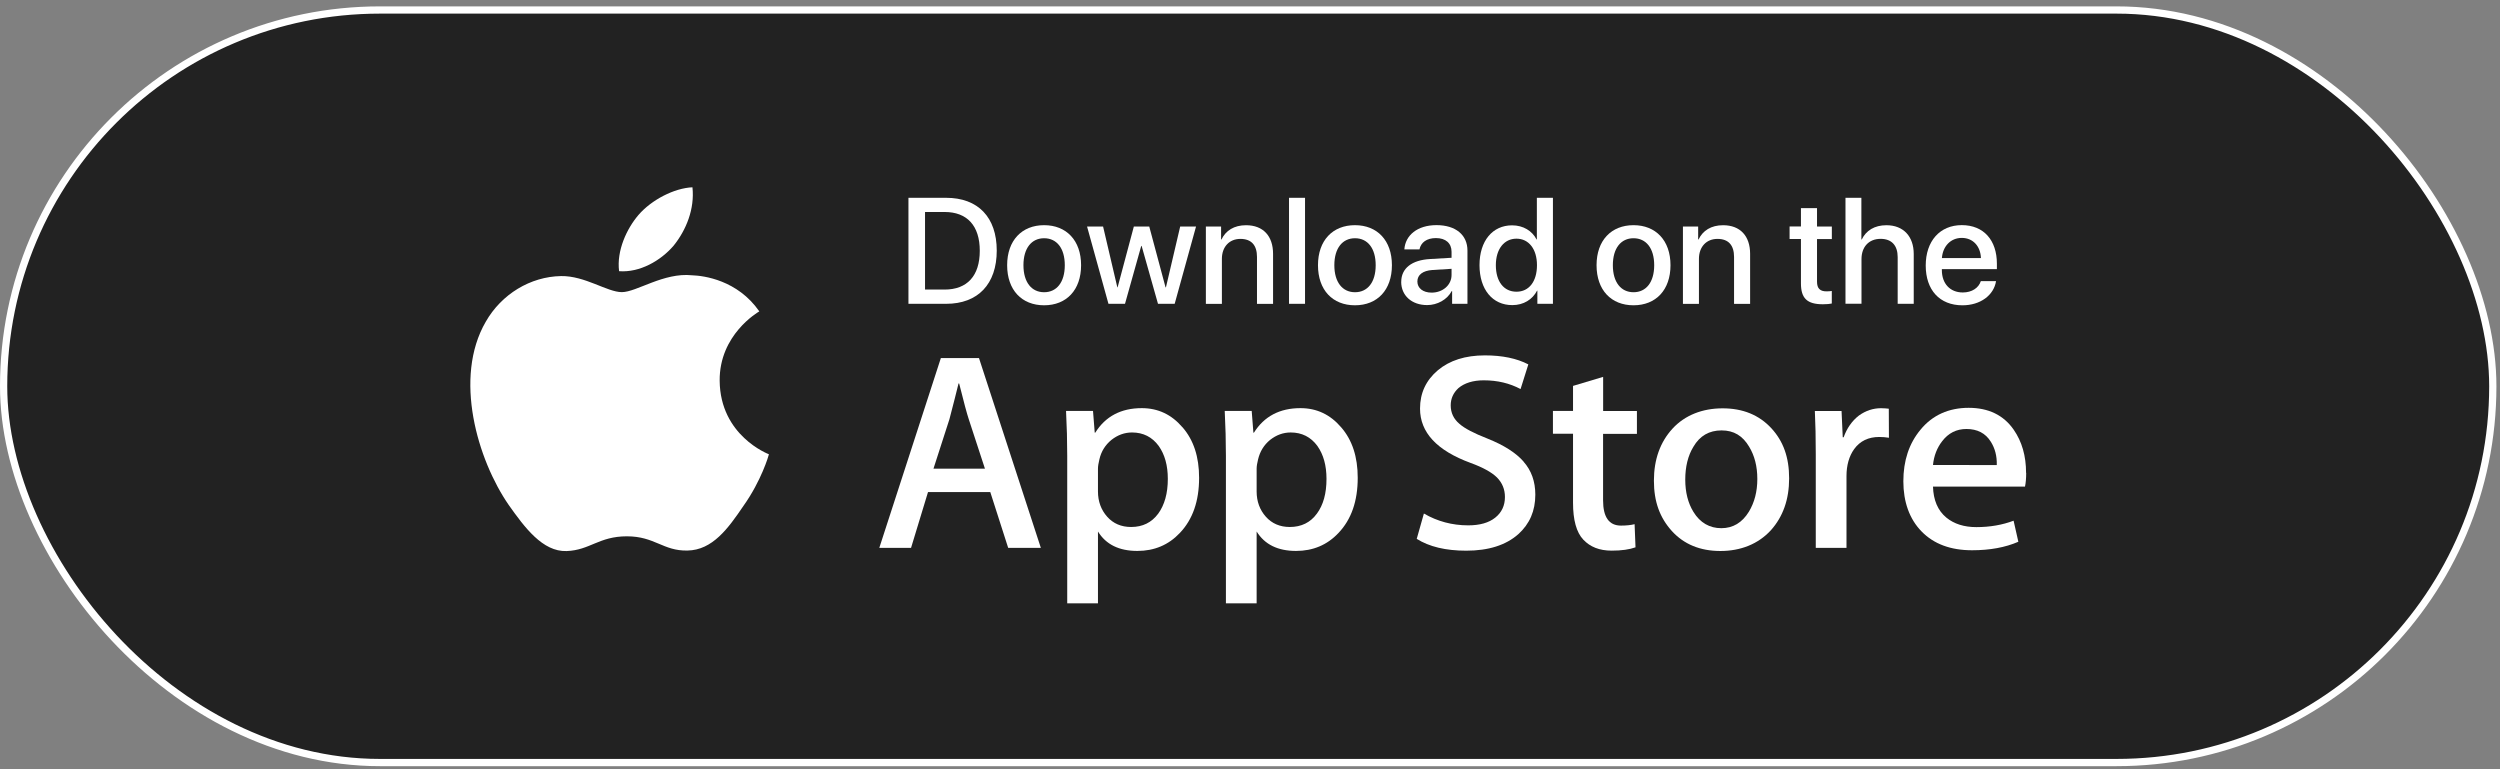
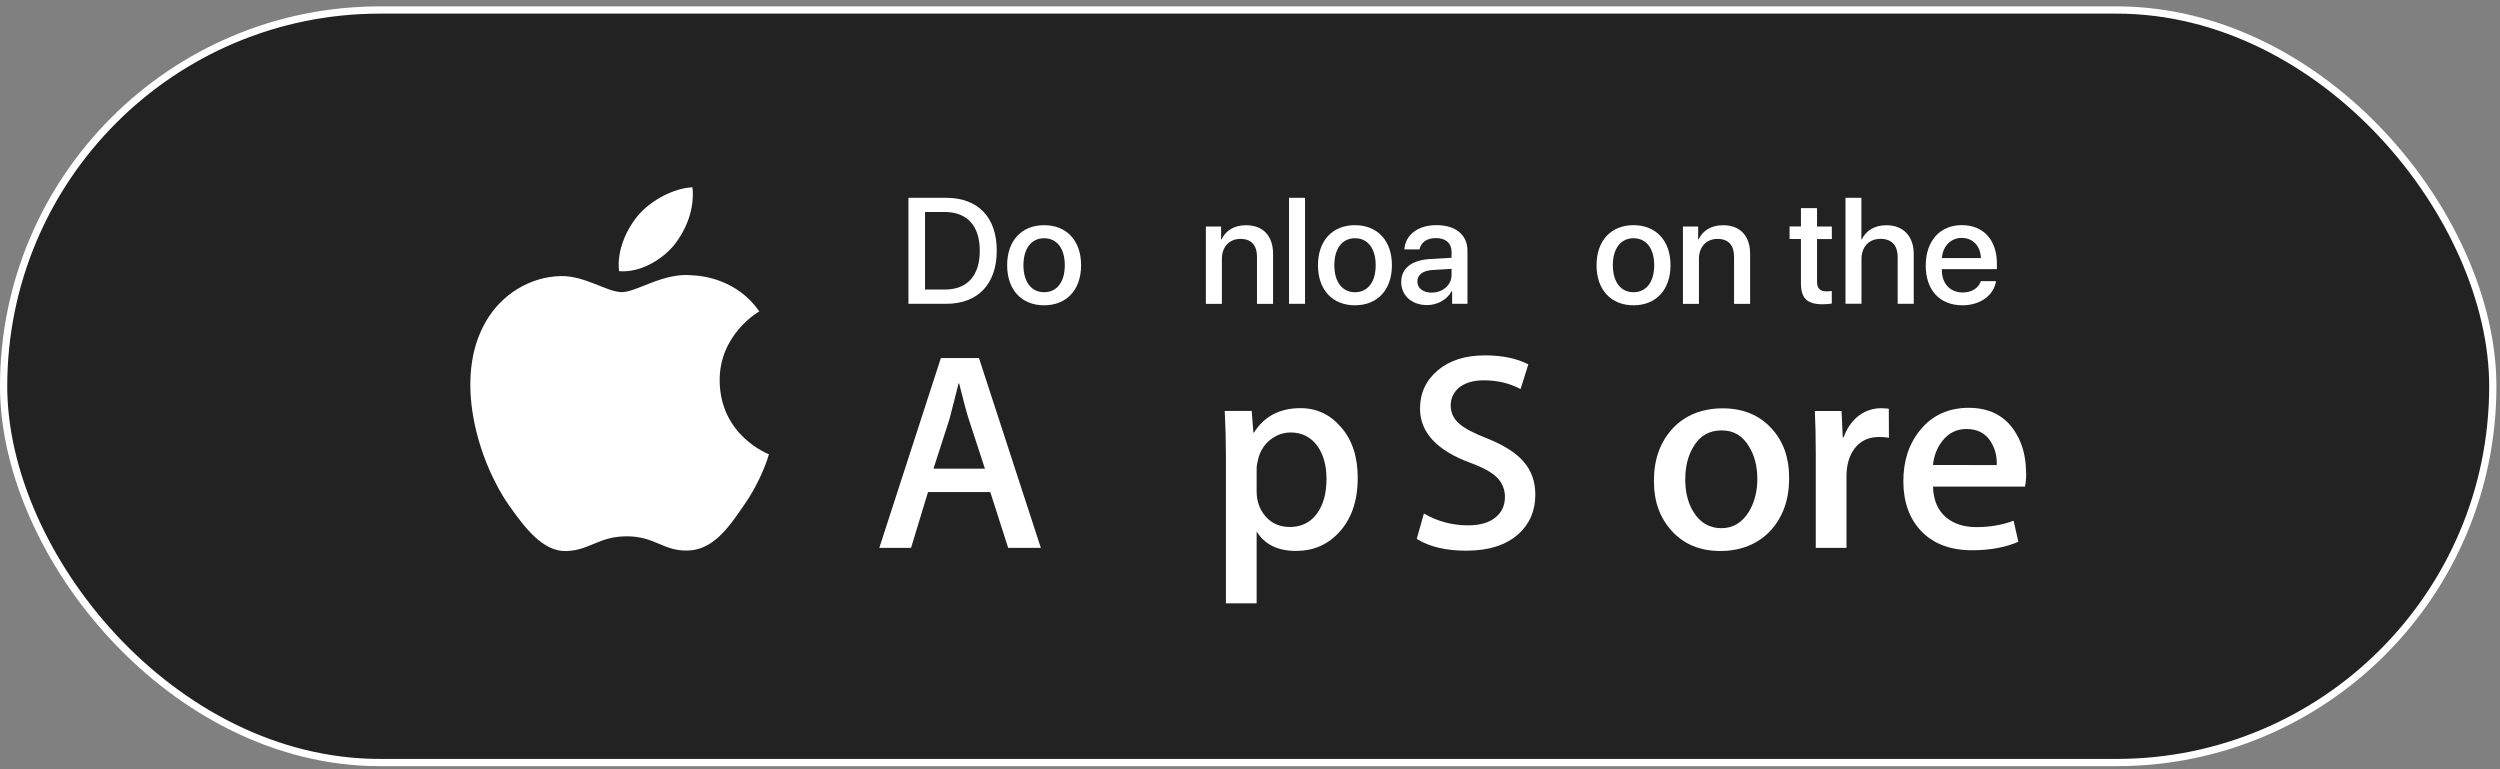
<svg xmlns="http://www.w3.org/2000/svg" width="156" height="48" viewBox="0 0 156 48" fill="none">
  <rect x="0" y="0" width="156" height="48" fill="#808080" stroke="none" />
  <rect x="0.226" y="0.624" width="155.325" height="46.959" rx="23.479" fill="#222222" stroke="white" stroke-width="0.452" />
  <g clip-path="url(#clip0_195_2935)">
    <path d="M38.631 16.925C38.468 15.632 39.116 14.262 39.836 13.419C40.654 12.467 42.075 11.736 43.209 11.687C43.355 13.033 42.819 14.357 42.036 15.327C41.221 16.279 39.91 17.02 38.631 16.922V16.925Z" fill="white" />
    <path d="M47.98 28.35C47.962 28.431 47.512 29.994 46.388 31.572C45.442 32.967 44.464 34.33 42.894 34.354C41.374 34.386 40.863 33.466 39.116 33.466C37.369 33.466 36.813 34.333 35.356 34.386C33.861 34.442 32.727 32.896 31.748 31.516C29.796 28.695 28.283 23.562 30.313 20.073C31.291 18.359 33.095 17.259 35.013 17.227C36.501 17.203 37.89 18.229 38.804 18.229C39.719 18.229 41.416 16.992 43.181 17.178C43.918 17.203 46.02 17.473 47.381 19.43C47.274 19.494 44.882 20.892 44.907 23.759C44.939 27.191 47.941 28.329 47.98 28.347V28.35Z" fill="white" />
    <path d="M61.088 22.342H58.71L54.869 34.185H56.85L57.909 30.703H61.793L62.91 34.185H64.948L61.088 22.342ZM58.249 29.245L59.245 26.157C59.504 25.181 59.688 24.432 59.812 23.93H59.851C60.142 25.1 60.344 25.838 60.45 26.157L61.46 29.245H58.249Z" fill="white" />
-     <path d="M73.786 26.663C73.106 25.869 72.266 25.468 71.245 25.468C69.951 25.468 68.981 25.981 68.343 27H68.311L68.204 25.644H66.521C66.571 26.606 66.595 27.537 66.595 28.451V37.648H68.513V33.166C69.012 33.977 69.831 34.378 70.972 34.378C72.025 34.378 72.914 34.009 73.626 33.253C74.427 32.41 74.824 31.265 74.824 29.814C74.824 28.507 74.484 27.463 73.79 26.663H73.786ZM72.266 32.059C71.862 32.603 71.305 32.884 70.582 32.884C69.969 32.884 69.466 32.67 69.087 32.242C68.708 31.816 68.513 31.286 68.513 30.671V29.245C68.513 29.094 68.545 28.9 68.601 28.669C68.715 28.163 68.973 27.762 69.353 27.45C69.742 27.144 70.171 26.986 70.639 26.986C71.334 26.986 71.894 27.267 72.305 27.829C72.684 28.366 72.872 29.048 72.872 29.881C72.872 30.787 72.67 31.507 72.266 32.062V32.059Z" fill="white" />
    <path d="M83.688 26.663C83.007 25.869 82.167 25.468 81.147 25.468C79.853 25.468 78.882 25.981 78.244 27H78.212L78.106 25.644H76.423C76.472 26.606 76.497 27.537 76.497 28.451V37.648H78.414V33.166C78.918 33.977 79.733 34.378 80.874 34.378C81.926 34.378 82.816 34.009 83.525 33.253C84.326 32.41 84.722 31.265 84.722 29.814C84.722 28.507 84.382 27.463 83.688 26.663ZM82.167 32.059C81.77 32.603 81.203 32.884 80.484 32.884C79.871 32.884 79.368 32.67 78.988 32.242C78.609 31.816 78.414 31.286 78.414 30.671V29.245C78.414 29.094 78.446 28.9 78.503 28.669C78.623 28.163 78.875 27.762 79.254 27.45C79.644 27.144 80.069 26.986 80.541 26.986C81.235 26.986 81.795 27.267 82.206 27.829C82.585 28.366 82.773 29.048 82.773 29.881C82.773 30.787 82.578 31.507 82.167 32.062V32.059Z" fill="white" />
    <path d="M95.067 28.805C95.56 29.357 95.804 30.049 95.804 30.867C95.804 31.879 95.45 32.694 94.745 33.33C93.969 34.019 92.884 34.363 91.495 34.363C90.208 34.363 89.181 34.114 88.404 33.625L88.851 32.044C89.691 32.533 90.616 32.782 91.619 32.782C92.338 32.782 92.905 32.621 93.302 32.301C93.706 31.981 93.908 31.546 93.908 31.012C93.908 30.53 93.738 30.13 93.416 29.799C93.082 29.469 92.533 29.167 91.764 28.886C89.652 28.11 88.61 26.978 88.61 25.496C88.61 24.526 88.982 23.732 89.719 23.107C90.457 22.488 91.435 22.176 92.657 22.176C93.742 22.176 94.645 22.362 95.368 22.738L94.883 24.277C94.202 23.915 93.444 23.732 92.586 23.732C91.916 23.732 91.381 23.901 91.002 24.221C90.687 24.516 90.524 24.87 90.524 25.296C90.524 25.759 90.712 26.153 91.073 26.451C91.388 26.732 91.97 27.035 92.813 27.365C93.841 27.776 94.592 28.254 95.078 28.809L95.067 28.805Z" fill="white" />
-     <path d="M100.032 25.647H102.144V27.073H100.032V31.219C100.032 32.27 100.404 32.797 101.148 32.797C101.489 32.797 101.772 32.765 101.999 32.709L102.056 34.153C101.676 34.29 101.184 34.36 100.567 34.36C99.805 34.36 99.224 34.128 98.795 33.671C98.367 33.215 98.157 32.445 98.157 31.37V27.063H96.903V25.644H98.157V24.08L100.036 23.518V25.644L100.032 25.647Z" fill="white" />
    <path d="M110.54 26.73C109.771 25.894 108.75 25.48 107.492 25.48C106.234 25.48 105.139 25.905 104.363 26.748C103.594 27.588 103.204 28.673 103.204 29.994C103.204 31.315 103.576 32.309 104.327 33.139C105.079 33.964 106.092 34.382 107.354 34.382C108.615 34.382 109.714 33.95 110.508 33.082C111.259 32.239 111.642 31.168 111.642 29.85C111.642 28.533 111.277 27.535 110.54 26.73ZM109.133 31.927C108.711 32.615 108.137 32.959 107.41 32.959C106.684 32.959 106.085 32.622 105.67 31.941C105.33 31.389 105.16 30.714 105.16 29.927C105.16 29.14 105.323 28.438 105.67 27.876C106.067 27.194 106.656 26.857 107.425 26.857C108.194 26.857 108.743 27.194 109.147 27.876C109.487 28.438 109.657 29.102 109.657 29.889C109.657 30.676 109.48 31.347 109.133 31.927Z" fill="white" />
-     <path d="M117.861 25.503L117.869 27.316C117.684 27.285 117.479 27.267 117.263 27.267C116.593 27.267 116.065 27.517 115.7 28.023C115.384 28.462 115.221 29.034 115.221 29.705V34.188H113.304V28.335C113.304 27.348 113.286 26.452 113.247 25.648H114.913L114.987 27.285H115.044C115.246 26.723 115.561 26.266 115.997 25.929C116.426 25.623 116.887 25.472 117.379 25.472C117.557 25.472 117.72 25.489 117.858 25.503H117.861Z" fill="white" />
+     <path d="M117.861 25.503L117.869 27.316C117.684 27.285 117.479 27.267 117.263 27.267C116.593 27.267 116.065 27.517 115.7 28.023C115.384 28.462 115.221 29.034 115.221 29.705V34.188H113.304V28.335C113.304 27.348 113.286 26.452 113.247 25.648H114.913L114.987 27.285H115.044C115.246 26.723 115.561 26.266 115.997 25.929C116.426 25.623 116.887 25.472 117.379 25.472C117.557 25.472 117.72 25.489 117.858 25.503Z" fill="white" />
    <path d="M126.427 29.513C126.427 28.445 126.168 27.556 125.658 26.818C125.027 25.904 124.081 25.448 122.844 25.448C121.607 25.448 120.58 25.904 119.836 26.818C119.123 27.675 118.769 28.75 118.769 30.032C118.769 31.315 119.148 32.39 119.91 33.166C120.672 33.946 121.721 34.336 123.057 34.336C124.166 34.336 125.127 34.161 125.945 33.806L125.648 32.492C124.953 32.755 124.173 32.892 123.326 32.892C122.557 32.892 121.934 32.692 121.452 32.298C120.916 31.856 120.644 31.206 120.619 30.366H126.36C126.409 30.134 126.434 29.846 126.434 29.509L126.427 29.513ZM120.619 29.014C120.675 28.445 120.87 27.946 121.186 27.538C121.576 27.025 122.082 26.769 122.706 26.769C123.386 26.769 123.897 27.032 124.226 27.563C124.485 27.97 124.616 28.459 124.599 29.021L120.619 29.014Z" fill="white" />
    <path d="M59.04 12.343C61.025 12.343 62.197 13.551 62.197 15.638C62.197 17.725 61.028 18.958 59.04 18.958H56.687V12.343H59.04ZM57.722 18.069H58.941C60.355 18.069 61.138 17.212 61.138 15.649C61.138 14.085 60.351 13.228 58.941 13.228H57.722V18.069Z" fill="white" />
    <path d="M62.846 16.549C62.846 14.999 63.768 14.051 65.153 14.051C66.539 14.051 67.46 14.999 67.46 16.549C67.46 18.098 66.546 19.05 65.153 19.05C63.761 19.05 62.846 18.102 62.846 16.549ZM66.443 16.549C66.443 15.481 65.933 14.866 65.153 14.866C64.374 14.866 63.863 15.481 63.863 16.549C63.863 17.617 64.374 18.235 65.153 18.235C65.933 18.235 66.443 17.62 66.443 16.549Z" fill="white" />
-     <path d="M73.3 18.958H72.259L71.238 15.347H71.213L70.2 18.958H69.168L67.832 14.134H68.832L69.721 17.929H69.739L70.752 14.134H71.713L72.73 17.929H72.755L73.644 14.134H74.633L73.3 18.958Z" fill="white" />
    <path d="M75.243 14.134H76.196V14.943H76.221C76.483 14.391 77.004 14.054 77.752 14.054C78.826 14.054 79.439 14.732 79.439 15.838V18.962H78.436V16.032C78.436 15.308 78.092 14.907 77.401 14.907C76.71 14.907 76.246 15.403 76.246 16.151V18.962H75.246V14.134H75.243Z" fill="white" />
    <path d="M80.435 12.343H81.434V18.958H80.435V12.343Z" fill="white" />
    <path d="M82.242 16.549C82.242 14.999 83.163 14.051 84.549 14.051C85.935 14.051 86.856 14.999 86.856 16.549C86.856 18.098 85.942 19.05 84.549 19.05C83.156 19.05 82.242 18.102 82.242 16.549ZM85.843 16.549C85.843 15.481 85.332 14.866 84.553 14.866C83.773 14.866 83.263 15.481 83.263 16.549C83.263 17.617 83.773 18.235 84.553 18.235C85.332 18.235 85.843 17.62 85.843 16.549Z" fill="white" />
    <path d="M87.437 17.589C87.437 16.746 88.089 16.226 89.245 16.163L90.577 16.085V15.713C90.577 15.176 90.212 14.856 89.603 14.856C89.025 14.856 88.663 15.13 88.575 15.562H87.632C87.689 14.691 88.436 14.048 89.638 14.048C90.839 14.048 91.569 14.666 91.569 15.632V18.956H90.612V18.162H90.588C90.304 18.699 89.691 19.037 89.053 19.037C88.1 19.037 87.434 18.45 87.434 17.582L87.437 17.589ZM90.577 17.154V16.774L89.379 16.848C88.784 16.89 88.444 17.15 88.444 17.565C88.444 17.979 88.794 18.26 89.333 18.26C90.031 18.26 90.577 17.782 90.577 17.157V17.154Z" fill="white" />
-     <path d="M92.321 16.548C92.321 15.027 93.136 14.061 94.355 14.061C95.053 14.061 95.609 14.409 95.882 14.943H95.9V12.343H96.903V18.958H95.932V18.136H95.914C95.627 18.688 95.074 19.039 94.366 19.039C93.136 19.039 92.321 18.066 92.321 16.545V16.548ZM93.341 16.548C93.341 17.567 93.838 18.203 94.628 18.203C95.418 18.203 95.907 17.556 95.907 16.548C95.907 15.54 95.393 14.893 94.628 14.893C93.862 14.893 93.341 15.536 93.341 16.548Z" fill="white" />
    <path d="M99.625 16.549C99.625 14.999 100.546 14.051 101.932 14.051C103.317 14.051 104.239 14.999 104.239 16.549C104.239 18.098 103.325 19.05 101.932 19.05C100.539 19.05 99.625 18.102 99.625 16.549ZM103.222 16.549C103.222 15.481 102.711 14.866 101.932 14.866C101.152 14.866 100.642 15.481 100.642 16.549C100.642 17.617 101.152 18.235 101.932 18.235C102.711 18.235 103.222 17.62 103.222 16.549Z" fill="white" />
    <path d="M105.011 14.134H105.965V14.943H105.99C106.252 14.391 106.773 14.054 107.521 14.054C108.594 14.054 109.207 14.732 109.207 15.838V18.962H108.205V16.032C108.205 15.308 107.861 14.907 107.17 14.907C106.479 14.907 106.014 15.403 106.014 16.151V18.962H105.015V14.134H105.011Z" fill="white" />
    <path d="M113.382 12.992V14.134H114.307V14.918H113.382V17.577C113.382 17.995 113.566 18.181 113.974 18.181C114.077 18.181 114.236 18.171 114.304 18.157V18.94C114.194 18.968 113.97 18.986 113.747 18.986C112.762 18.986 112.379 18.613 112.379 17.682V14.914H111.67V14.131H112.379V12.989H113.382V12.992Z" fill="white" />
    <path d="M115.161 12.343H116.15V14.943H116.175C116.444 14.38 116.976 14.054 117.713 14.054C118.78 14.054 119.417 14.76 119.417 15.849V18.958H118.415V16.042C118.415 15.332 118.053 14.904 117.351 14.904C116.611 14.904 116.157 15.41 116.157 16.169V18.955H115.158V12.343H115.161Z" fill="white" />
    <path d="M124.553 17.544C124.414 18.425 123.571 19.051 122.458 19.051C121.03 19.051 120.165 18.092 120.165 16.57C120.165 15.049 121.044 14.048 122.416 14.048C123.787 14.048 124.606 14.993 124.606 16.454V16.795H121.172V16.855C121.172 17.695 121.682 18.25 122.479 18.25C123.046 18.25 123.468 17.965 123.603 17.544H124.549H124.553ZM121.179 16.103H123.61C123.585 15.365 123.114 14.845 122.416 14.845C121.718 14.845 121.228 15.372 121.175 16.103H121.179Z" fill="white" />
  </g>
  <defs>
    <clipPath id="clip0_195_2935">
      <rect width="97.078" height="25.963" fill="white" transform="translate(29.349 11.687)" />
    </clipPath>
  </defs>
</svg>